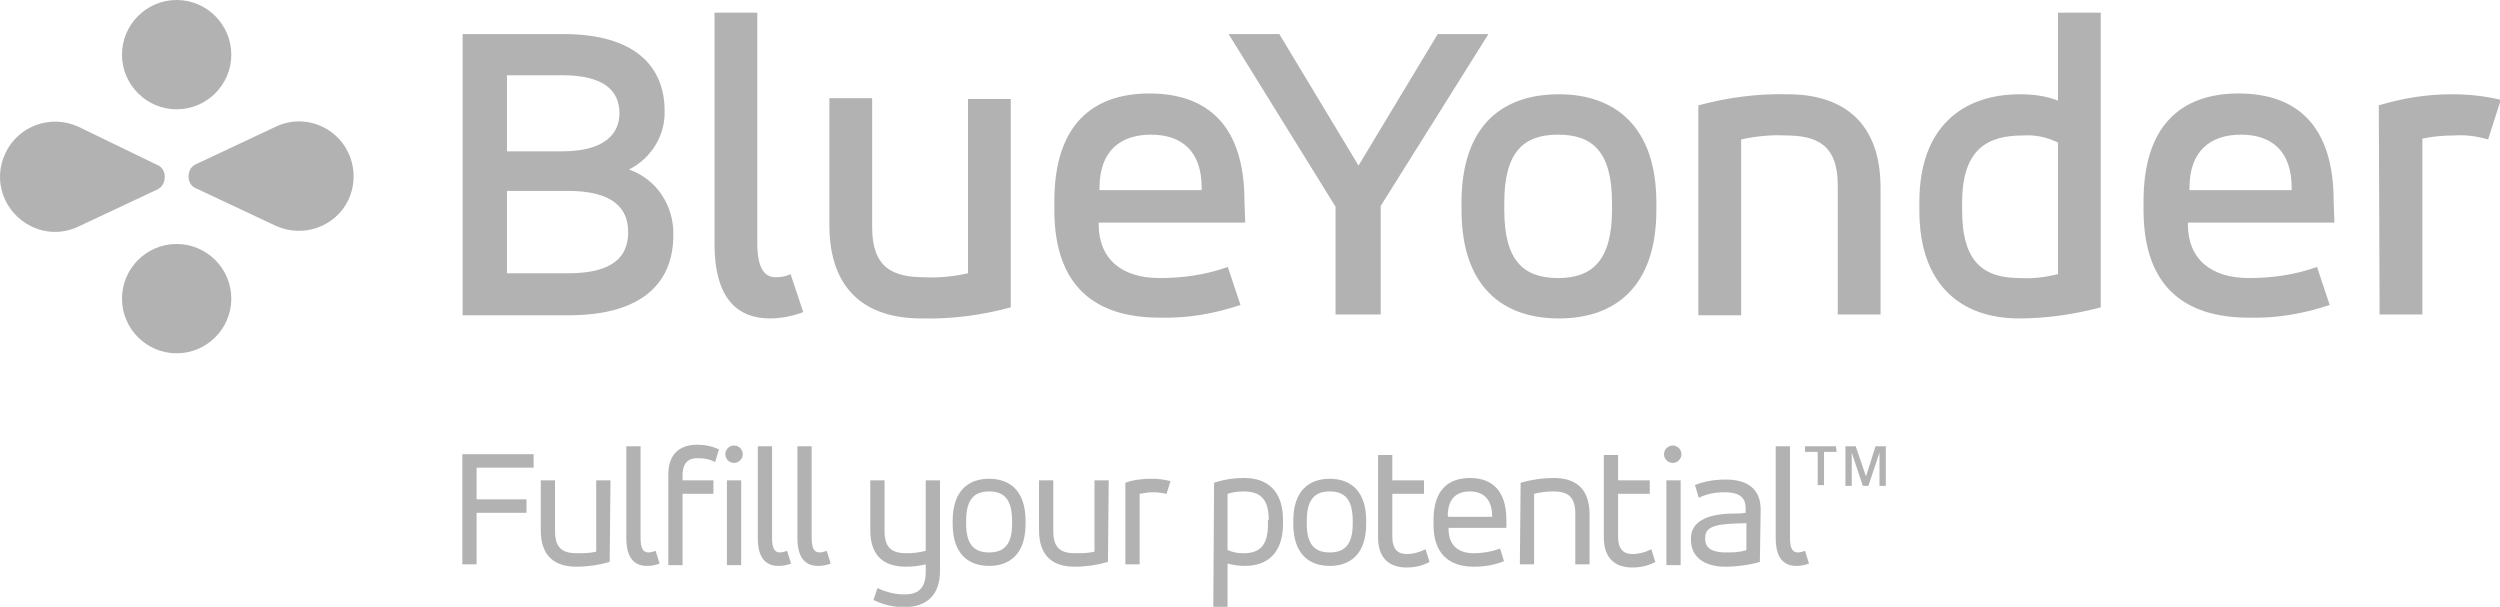
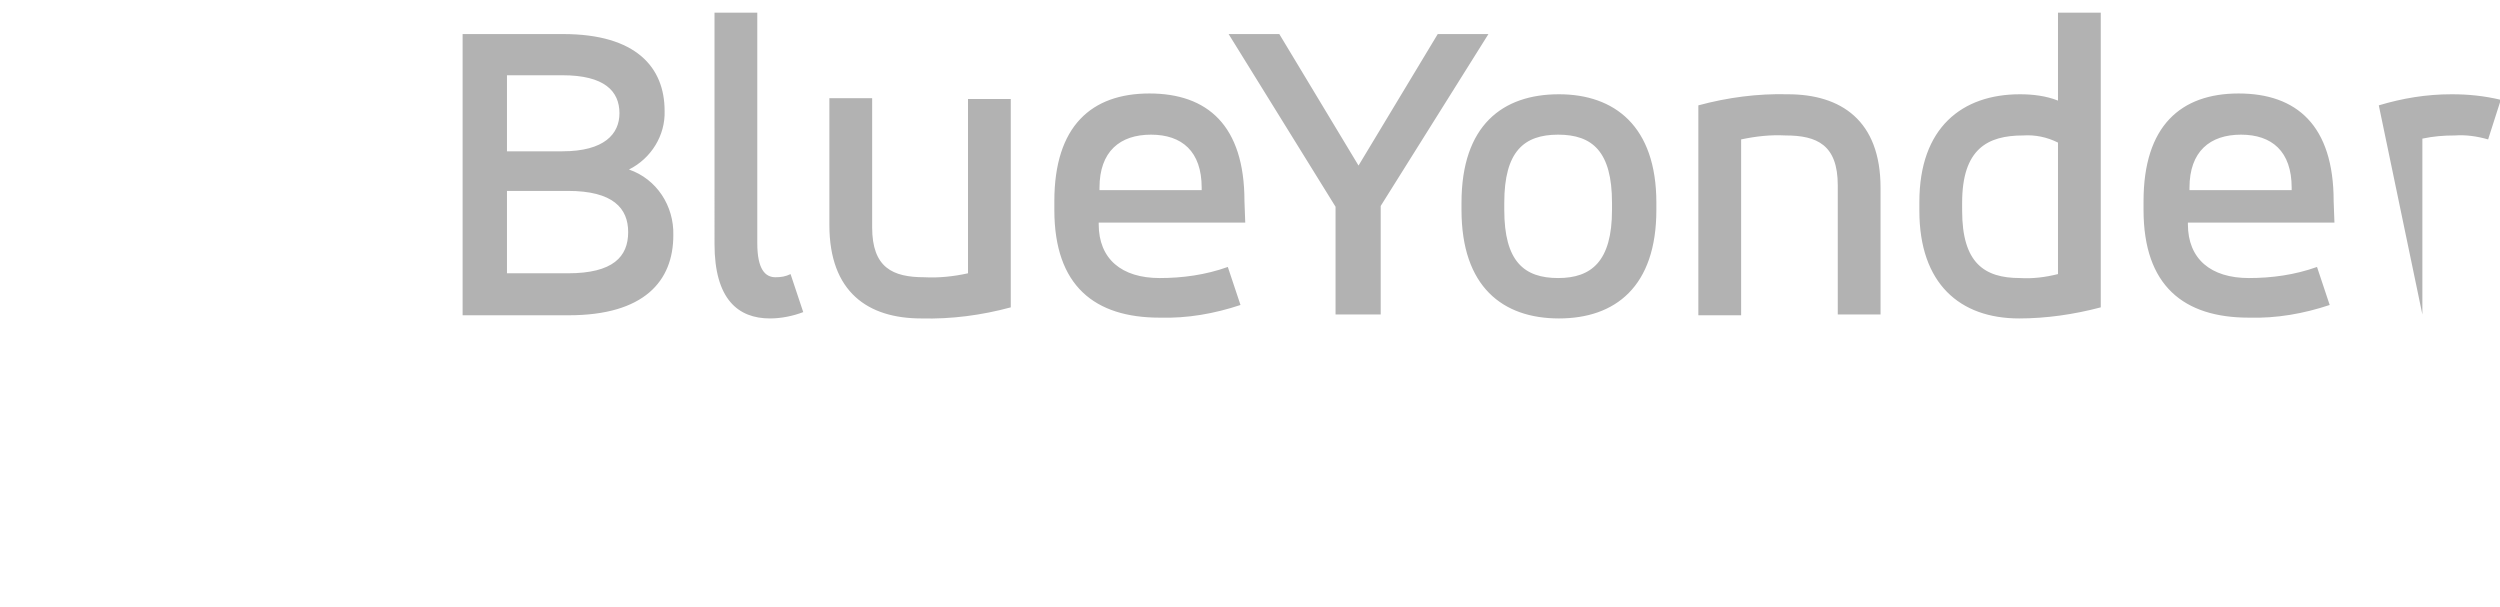
<svg xmlns="http://www.w3.org/2000/svg" version="1.1" id="Layer_1" x="0px" y="0px" viewBox="0 0 315.6 76.6" style="enable-background:new 0 0 315.6 76.6;" xml:space="preserve">
  <style type="text/css">
	.st0{fill:#B2B2B2;}
</style>
  <g id="Group_4622" transform="translate(-74.534 -260.66)">
-     <path id="Path_4309" class="st0" d="M306.4,317.7h-1.6v4.2H304v-4.2h-1.6V317h3.9L306.4,317.7z M312.6,322h-0.8v-4.2l-1.4,4.2h-0.7   l-1.4-4.2v4.2h-0.8v-5h1.3l1.3,3.8l1.2-3.8h1.3L312.6,322z" />
-     <path id="Path_4310" class="st0" d="M134.8,331.9h-1.9v-13.9h9v1.7h-7.2v4h6.3v1.7h-6.3V331.9z M151.5,331.6   c-1.4,0.4-2.8,0.6-4.2,0.6c-2.6,0-4.5-1.2-4.5-4.6v-6.3h1.8v6.4c0,2.3,1.1,2.8,2.8,2.8c0.8,0,1.6,0,2.4-0.2v-9h1.8L151.5,331.6z    M153.6,317h1.8v11.6c0,1.4,0.4,1.8,1,1.8c0.3,0,0.6-0.1,0.9-0.2l0.5,1.6c-0.5,0.2-1,0.3-1.6,0.3c-1.5,0-2.6-0.9-2.6-3.5L153.6,317   z M158.9,320.6c0-2.8,1.6-3.8,3.7-3.8c0.9,0,1.9,0.2,2.7,0.6l-0.5,1.6c-0.7-0.4-1.4-0.5-2.2-0.5c-1.1,0-1.9,0.5-1.9,2.2v0.6h3.9   v1.7h-3.9v9h-1.8L158.9,320.6z M167.2,316.9c0.6,0,1.1,0.5,1.1,1.1c0,0.6-0.5,1.1-1.1,1.1c-0.6,0-1.1-0.5-1.1-1.1   C166.1,317.4,166.6,316.9,167.2,316.9C167.2,316.9,167.2,316.9,167.2,316.9L167.2,316.9z M166.3,321.3h1.8v10.7h-1.8L166.3,321.3z    M170.2,317h1.8v11.6c0,1.4,0.4,1.8,1,1.8c0.3,0,0.6-0.1,0.9-0.2l0.5,1.6c-0.5,0.2-1,0.3-1.6,0.3c-1.5,0-2.6-0.9-2.6-3.5V317z    M175.2,317h1.8v11.6c0,1.4,0.4,1.8,1,1.8c0.3,0,0.6-0.1,0.9-0.2l0.5,1.6c-0.5,0.2-1,0.3-1.6,0.3c-1.5,0-2.6-0.9-2.6-3.5V317z    M193.2,332.7c0,3.3-1.9,4.6-4.5,4.6c-1.4,0-2.7-0.3-3.9-0.9l0.5-1.5c1.1,0.5,2.2,0.8,3.4,0.8c1.6,0,2.7-0.6,2.7-2.9v-0.9   c-0.8,0.2-1.6,0.3-2.5,0.3c-2.5,0-4.5-1.1-4.5-4.6v-6.3h1.8v6.4c0,2.3,1.1,2.8,2.8,2.8c0.8,0,1.6-0.1,2.4-0.3v-8.9h1.8L193.2,332.7   z M194.8,326.4c0-3.8,2-5.3,4.6-5.3s4.6,1.5,4.6,5.3v0.4c0,3.8-2,5.3-4.6,5.3s-4.6-1.5-4.6-5.3V326.4z M202.3,326.4   c0-2.8-1.1-3.7-2.9-3.7s-2.9,0.9-2.9,3.7v0.4c0,2.7,1.1,3.6,2.9,3.6s2.9-0.9,2.9-3.6V326.4z M214.4,331.6c-1.4,0.4-2.8,0.6-4.2,0.6   c-2.6,0-4.5-1.2-4.5-4.6v-6.3h1.8v6.4c0,2.3,1.1,2.8,2.8,2.8c0.8,0,1.6,0,2.4-0.2v-9h1.8L214.4,331.6z M216.6,321.6   c1.1-0.4,2.2-0.5,3.4-0.5c0.8,0,1.5,0.1,2.3,0.3l-0.5,1.6c-0.5-0.1-1.1-0.2-1.7-0.2c-0.6,0-1.1,0.1-1.7,0.2v8.9h-1.8L216.6,321.6z    M227.8,321.6c1.2-0.4,2.5-0.6,3.8-0.6c2.9,0,4.9,1.6,4.9,5.3v0.5c0,3.7-2,5.3-4.8,5.3c-0.7,0-1.5-0.1-2.2-0.3v5.5h-1.8   L227.8,321.6z M234.7,326.3c0-2.8-1.2-3.6-3.2-3.6c-0.7,0-1.4,0.1-2,0.3v7.1c0.7,0.3,1.3,0.4,2,0.4c1.9,0,3.1-0.8,3.1-3.6V326.3z    M237.8,326.4c0-3.8,2-5.3,4.6-5.3s4.6,1.5,4.6,5.3v0.4c0,3.8-2,5.3-4.6,5.3s-4.6-1.5-4.6-5.3V326.4z M245.3,326.4   c0-2.8-1.1-3.7-2.9-3.7s-2.9,0.9-2.9,3.7v0.4c0,2.7,1.1,3.6,2.9,3.6s2.9-0.9,2.9-3.6V326.4z M248.5,318.1h1.8v3.2h4v1.7h-4v5.4   c0,1.6,0.7,2.2,1.8,2.2c0.8,0,1.6-0.2,2.4-0.6l0.5,1.6c-0.9,0.5-1.9,0.7-2.9,0.7c-2,0-3.6-1-3.6-3.8V318.1z M264.7,327.3h-7.3v0.1   c0,2.1,1.2,3.1,3.2,3.1c1.1,0,2.3-0.2,3.3-0.6l0.5,1.6c-1.2,0.5-2.5,0.7-3.8,0.7c-3.1,0-5.1-1.6-5.1-5.3v-0.6   c0-3.7,1.8-5.3,4.6-5.3c2.8,0,4.6,1.6,4.6,5.3L264.7,327.3z M257.4,325.9h5.5v-0.1c0-2.1-1.1-3.1-2.8-3.1s-2.8,0.9-2.8,3.1   L257.4,325.9z M266.5,321.6c1.4-0.4,2.8-0.6,4.2-0.6c2.6,0,4.5,1.2,4.5,4.6v6.3h-1.8v-6.4c0-2.3-1.1-2.8-2.8-2.8   c-0.8,0-1.6,0.1-2.4,0.3v8.9h-1.8L266.5,321.6z M277,318.1h1.8v3.2h4v1.7h-4v5.4c0,1.6,0.7,2.2,1.8,2.2c0.8,0,1.6-0.2,2.4-0.6   l0.5,1.6c-0.9,0.5-1.9,0.7-2.9,0.7c-2,0-3.6-1-3.6-3.8V318.1z M285.7,316.9c0.6,0,1.1,0.5,1.1,1.1s-0.5,1.1-1.1,1.1   c-0.6,0-1.1-0.5-1.1-1.1C284.6,317.4,285.1,316.9,285.7,316.9C285.7,316.9,285.7,316.9,285.7,316.9L285.7,316.9z M284.9,321.3h1.8   v10.7h-1.8V321.3z M296.7,331.6c-1.4,0.4-2.9,0.6-4.4,0.6c-2.3,0-4.3-1-4.3-3.4v-0.2c0-2,1.9-3,4.9-3.1c0.7,0,1.4,0,2-0.1v-0.6   c0-1.5-1-2-2.7-2c-1.1,0-2.2,0.2-3.2,0.7c-0.2-0.5-0.3-1.1-0.5-1.6c1.2-0.5,2.5-0.7,3.9-0.7c2.5,0,4.4,1,4.4,3.8L296.7,331.6z    M295,326.7c-3,0.1-5.2,0.1-5.2,1.8v0.2c0,1.3,1.1,1.7,2.6,1.7c0.9,0,1.7,0,2.6-0.3L295,326.7z M298.7,317h1.8v11.6   c0,1.4,0.4,1.8,1,1.8c0.3,0,0.6-0.1,0.9-0.2l0.5,1.6c-0.5,0.2-1,0.3-1.6,0.3c-1.5,0-2.6-0.9-2.6-3.5L298.7,317z" />
    <g id="Group_4621" transform="translate(74.534 260.66)">
-       <path id="Path_4311" class="st0" d="M71.1,4.3c9.2,0,12.8,4.2,12.8,9.7c0.1,3.1-1.7,6-4.5,7.4c3.5,1.2,5.7,4.6,5.6,8.3    c0,5.8-3.7,10.1-13.2,10.1H58.4V4.3L71.1,4.3z M64,9.5v9.6h7c5.3,0,7.2-2.2,7.2-4.8c0-2.8-1.9-4.8-7.2-4.8H64z M64,24v10.5h7.7    c5.7,0,7.6-2.1,7.6-5.2c0-3-1.9-5.2-7.6-5.2H64z M90.2,1.6h5.4v29.1c0,3.3,1,4.3,2.3,4.3c0.7,0,1.3-0.1,1.9-0.4l1.6,4.8    c-1.3,0.5-2.8,0.8-4.2,0.8c-4,0-7-2.4-7-9.4L90.2,1.6z M127.6,38.8c-3.7,1-7.5,1.5-11.3,1.4c-6.7,0-11.6-3.3-11.6-11.8v-16h5.4    v16.3c0,5.1,2.6,6.3,6.6,6.3c1.8,0.1,3.7-0.1,5.5-0.5V12.5h5.4L127.6,38.8z M157.2,28.1h-18.5v0.2c0,4.4,2.9,6.8,7.7,6.8    c2.9,0,5.8-0.4,8.6-1.4l1.6,4.8c-3.3,1.1-6.7,1.7-10.2,1.6c-8.2,0-13.3-4-13.3-13.6v-1.1c0-9.5,4.7-13.6,12-13.6    c7.3,0,12,4,12,13.6L157.2,28.1z M138.8,24h12.9v-0.3c0-4.6-2.5-6.7-6.4-6.7s-6.5,2.1-6.5,6.7L138.8,24z M174.3,26v13.7h-5.7V26.1    L155.1,4.3h6.4l10,16.6l10-16.6h6.4L174.3,26z M184.5,25.6c0-9.8,5.2-13.7,12.3-13.7c7,0,12.3,4,12.3,13.7v0.9    c0,9.7-5.2,13.7-12.3,13.7c-7.1,0-12.3-4-12.3-13.7V25.6z M203.5,25.6c0-6.5-2.5-8.6-6.8-8.6c-4.3,0-6.8,2.1-6.8,8.6v0.9    c0,6.5,2.5,8.6,6.8,8.6c4.2,0,6.8-2.1,6.8-8.6V25.6z M214.4,13.3c3.7-1,7.5-1.5,11.3-1.4c6.7,0,11.7,3.3,11.7,11.8v16h-5.4V23.4    c0-5.1-2.6-6.3-6.6-6.3c-1.9-0.1-3.7,0.1-5.6,0.5v22.2h-5.4V13.3z M265.2,38.8c-3.4,0.9-6.9,1.4-10.3,1.4    c-7.5,0-12.6-4.4-12.6-13.6v-1.1c0-9.4,5.4-13.6,12.7-13.6c1.6,0,3.3,0.2,4.8,0.8V1.6h5.4L265.2,38.8z M247.7,26.6    c0,6.6,2.8,8.5,7.3,8.5c1.6,0.1,3.2-0.1,4.8-0.5V18c-1.4-0.7-2.9-1-4.4-0.9c-4.5,0-7.7,1.7-7.7,8.5L247.7,26.6z M294.7,28.1h-18.5    v0.2c0,4.4,2.9,6.8,7.7,6.8c2.9,0,5.8-0.4,8.6-1.4l1.6,4.8c-3.3,1.1-6.7,1.7-10.2,1.6c-8.2,0-13.3-4-13.3-13.6v-1.1    c0-9.5,4.7-13.6,12-13.6c7.3,0,12,4,12,13.6L294.7,28.1z M276.4,24h12.9v-0.3c0-4.6-2.5-6.7-6.4-6.7s-6.5,2.1-6.5,6.7V24z     M300.3,13.3c3-0.9,6-1.4,9.2-1.4c2.1,0,4.1,0.2,6.2,0.7l-1.6,5c-1.4-0.4-2.8-0.6-4.2-0.5c-1.4,0-2.7,0.1-4.1,0.4v22.2h-5.4    L300.3,13.3z" />
-       <path id="Path_4312" class="st0" d="M22.3,0c-3.8,0-6.9,3.1-6.9,6.9s3.1,6.9,6.9,6.9c3.8,0,6.9-3.1,6.9-6.9l0,0    C29.2,3.1,26.1,0,22.3,0z M22.3,44.6c3.8,0,6.9-3.1,6.9-6.9s-3.1-6.9-6.9-6.9c-3.8,0-6.9,3.1-6.9,6.9l0,0    C15.4,41.5,18.5,44.6,22.3,44.6z M23.8,22.3c0,0.7,0.4,1.3,1,1.5l0,0l10,4.7l0,0c3.5,1.6,7.6,0.1,9.2-3.3c1.6-3.5,0.1-7.6-3.3-9.2    c-1.9-0.9-4-0.9-5.9,0l0,0l-10,4.7l0,0C24.1,21,23.8,21.6,23.8,22.3L23.8,22.3z M20.8,22.3c0-0.7-0.4-1.3-1-1.5l0,0L9.9,16l0,0    c-3.5-1.6-7.6-0.1-9.2,3.3C-1,22.8,0.5,26.9,4,28.6c1.9,0.9,4,0.9,5.9,0l0,0l10-4.7l0,0C20.5,23.6,20.8,23,20.8,22.3L20.8,22.3z" />
+       <path id="Path_4311" class="st0" d="M71.1,4.3c9.2,0,12.8,4.2,12.8,9.7c0.1,3.1-1.7,6-4.5,7.4c3.5,1.2,5.7,4.6,5.6,8.3    c0,5.8-3.7,10.1-13.2,10.1H58.4V4.3L71.1,4.3z M64,9.5v9.6h7c5.3,0,7.2-2.2,7.2-4.8c0-2.8-1.9-4.8-7.2-4.8H64z M64,24v10.5h7.7    c5.7,0,7.6-2.1,7.6-5.2c0-3-1.9-5.2-7.6-5.2H64z M90.2,1.6h5.4v29.1c0,3.3,1,4.3,2.3,4.3c0.7,0,1.3-0.1,1.9-0.4l1.6,4.8    c-1.3,0.5-2.8,0.8-4.2,0.8c-4,0-7-2.4-7-9.4L90.2,1.6z M127.6,38.8c-3.7,1-7.5,1.5-11.3,1.4c-6.7,0-11.6-3.3-11.6-11.8v-16h5.4    v16.3c0,5.1,2.6,6.3,6.6,6.3c1.8,0.1,3.7-0.1,5.5-0.5V12.5h5.4L127.6,38.8z M157.2,28.1h-18.5v0.2c0,4.4,2.9,6.8,7.7,6.8    c2.9,0,5.8-0.4,8.6-1.4l1.6,4.8c-3.3,1.1-6.7,1.7-10.2,1.6c-8.2,0-13.3-4-13.3-13.6v-1.1c0-9.5,4.7-13.6,12-13.6    c7.3,0,12,4,12,13.6L157.2,28.1z M138.8,24h12.9v-0.3c0-4.6-2.5-6.7-6.4-6.7s-6.5,2.1-6.5,6.7L138.8,24z M174.3,26v13.7h-5.7V26.1    L155.1,4.3h6.4l10,16.6l10-16.6h6.4L174.3,26z M184.5,25.6c0-9.8,5.2-13.7,12.3-13.7c7,0,12.3,4,12.3,13.7v0.9    c0,9.7-5.2,13.7-12.3,13.7c-7.1,0-12.3-4-12.3-13.7V25.6z M203.5,25.6c0-6.5-2.5-8.6-6.8-8.6c-4.3,0-6.8,2.1-6.8,8.6v0.9    c0,6.5,2.5,8.6,6.8,8.6c4.2,0,6.8-2.1,6.8-8.6V25.6z M214.4,13.3c3.7-1,7.5-1.5,11.3-1.4c6.7,0,11.7,3.3,11.7,11.8v16h-5.4V23.4    c0-5.1-2.6-6.3-6.6-6.3c-1.9-0.1-3.7,0.1-5.6,0.5v22.2h-5.4V13.3z M265.2,38.8c-3.4,0.9-6.9,1.4-10.3,1.4    c-7.5,0-12.6-4.4-12.6-13.6v-1.1c0-9.4,5.4-13.6,12.7-13.6c1.6,0,3.3,0.2,4.8,0.8V1.6h5.4L265.2,38.8z M247.7,26.6    c0,6.6,2.8,8.5,7.3,8.5c1.6,0.1,3.2-0.1,4.8-0.5V18c-1.4-0.7-2.9-1-4.4-0.9c-4.5,0-7.7,1.7-7.7,8.5L247.7,26.6z M294.7,28.1h-18.5    v0.2c0,4.4,2.9,6.8,7.7,6.8c2.9,0,5.8-0.4,8.6-1.4l1.6,4.8c-3.3,1.1-6.7,1.7-10.2,1.6c-8.2,0-13.3-4-13.3-13.6v-1.1    c0-9.5,4.7-13.6,12-13.6c7.3,0,12,4,12,13.6L294.7,28.1z M276.4,24h12.9v-0.3c0-4.6-2.5-6.7-6.4-6.7s-6.5,2.1-6.5,6.7V24z     M300.3,13.3c3-0.9,6-1.4,9.2-1.4c2.1,0,4.1,0.2,6.2,0.7l-1.6,5c-1.4-0.4-2.8-0.6-4.2-0.5c-1.4,0-2.7,0.1-4.1,0.4v22.2L300.3,13.3z" />
    </g>
  </g>
</svg>